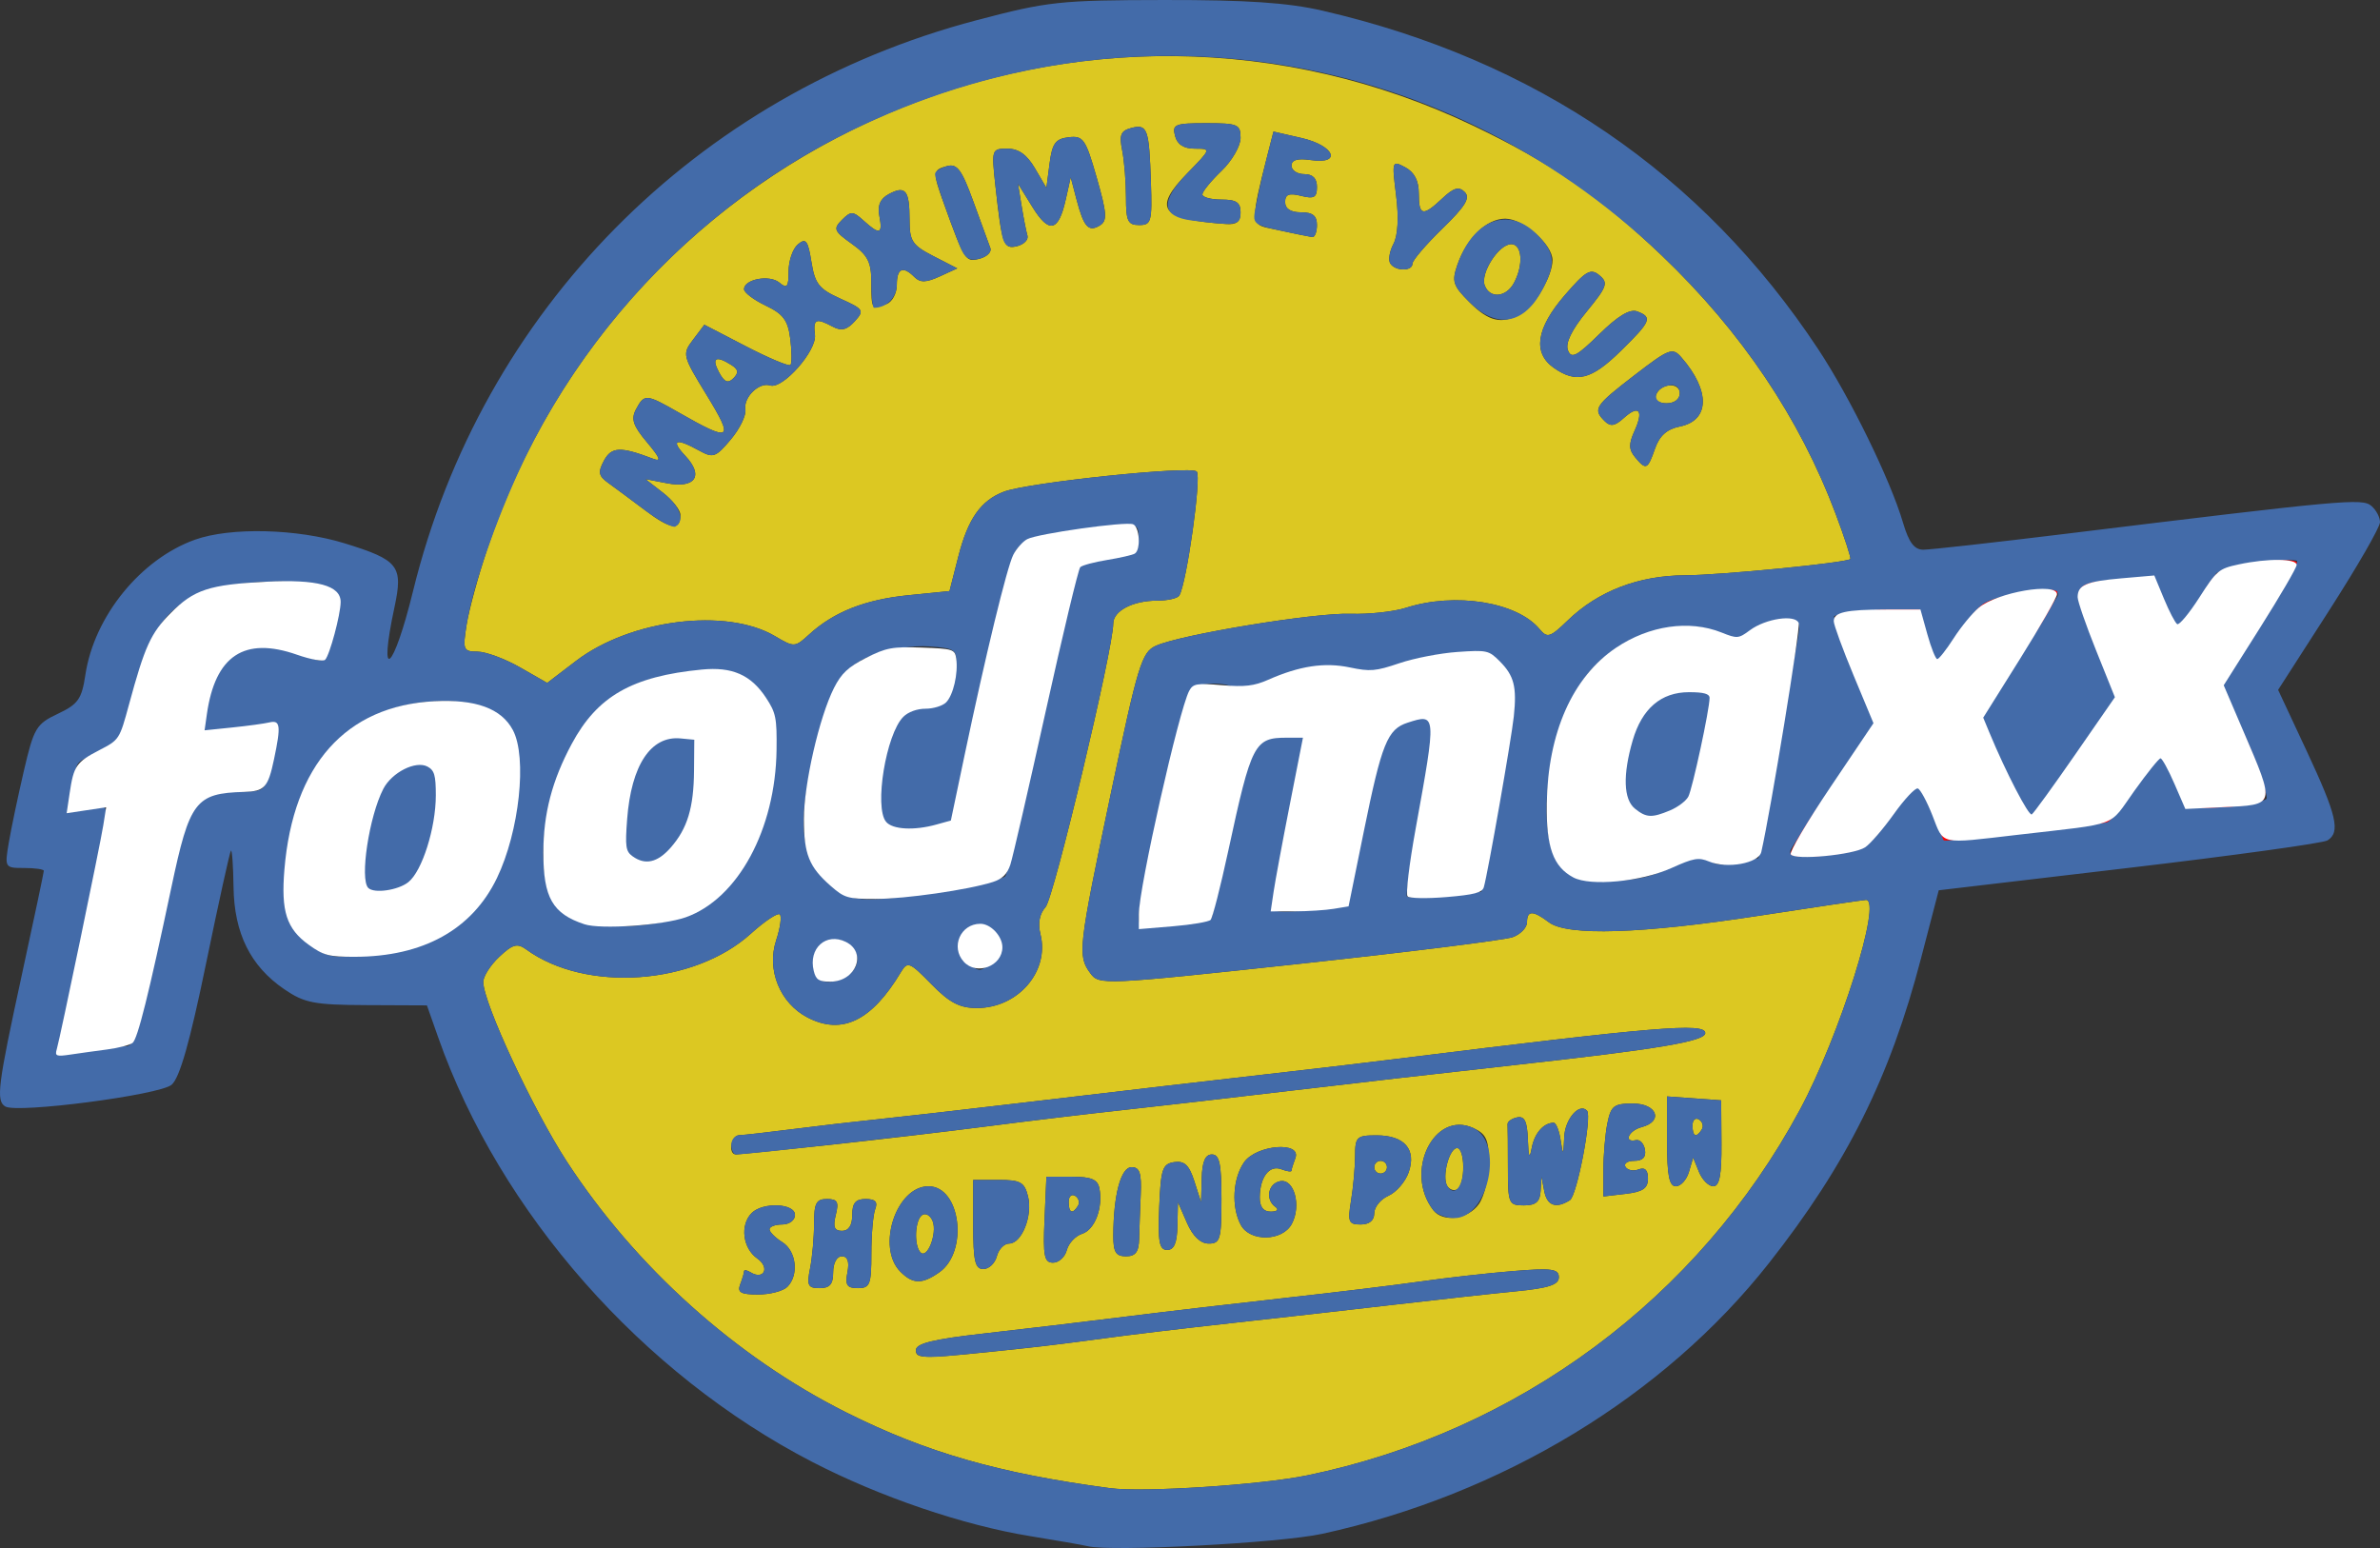
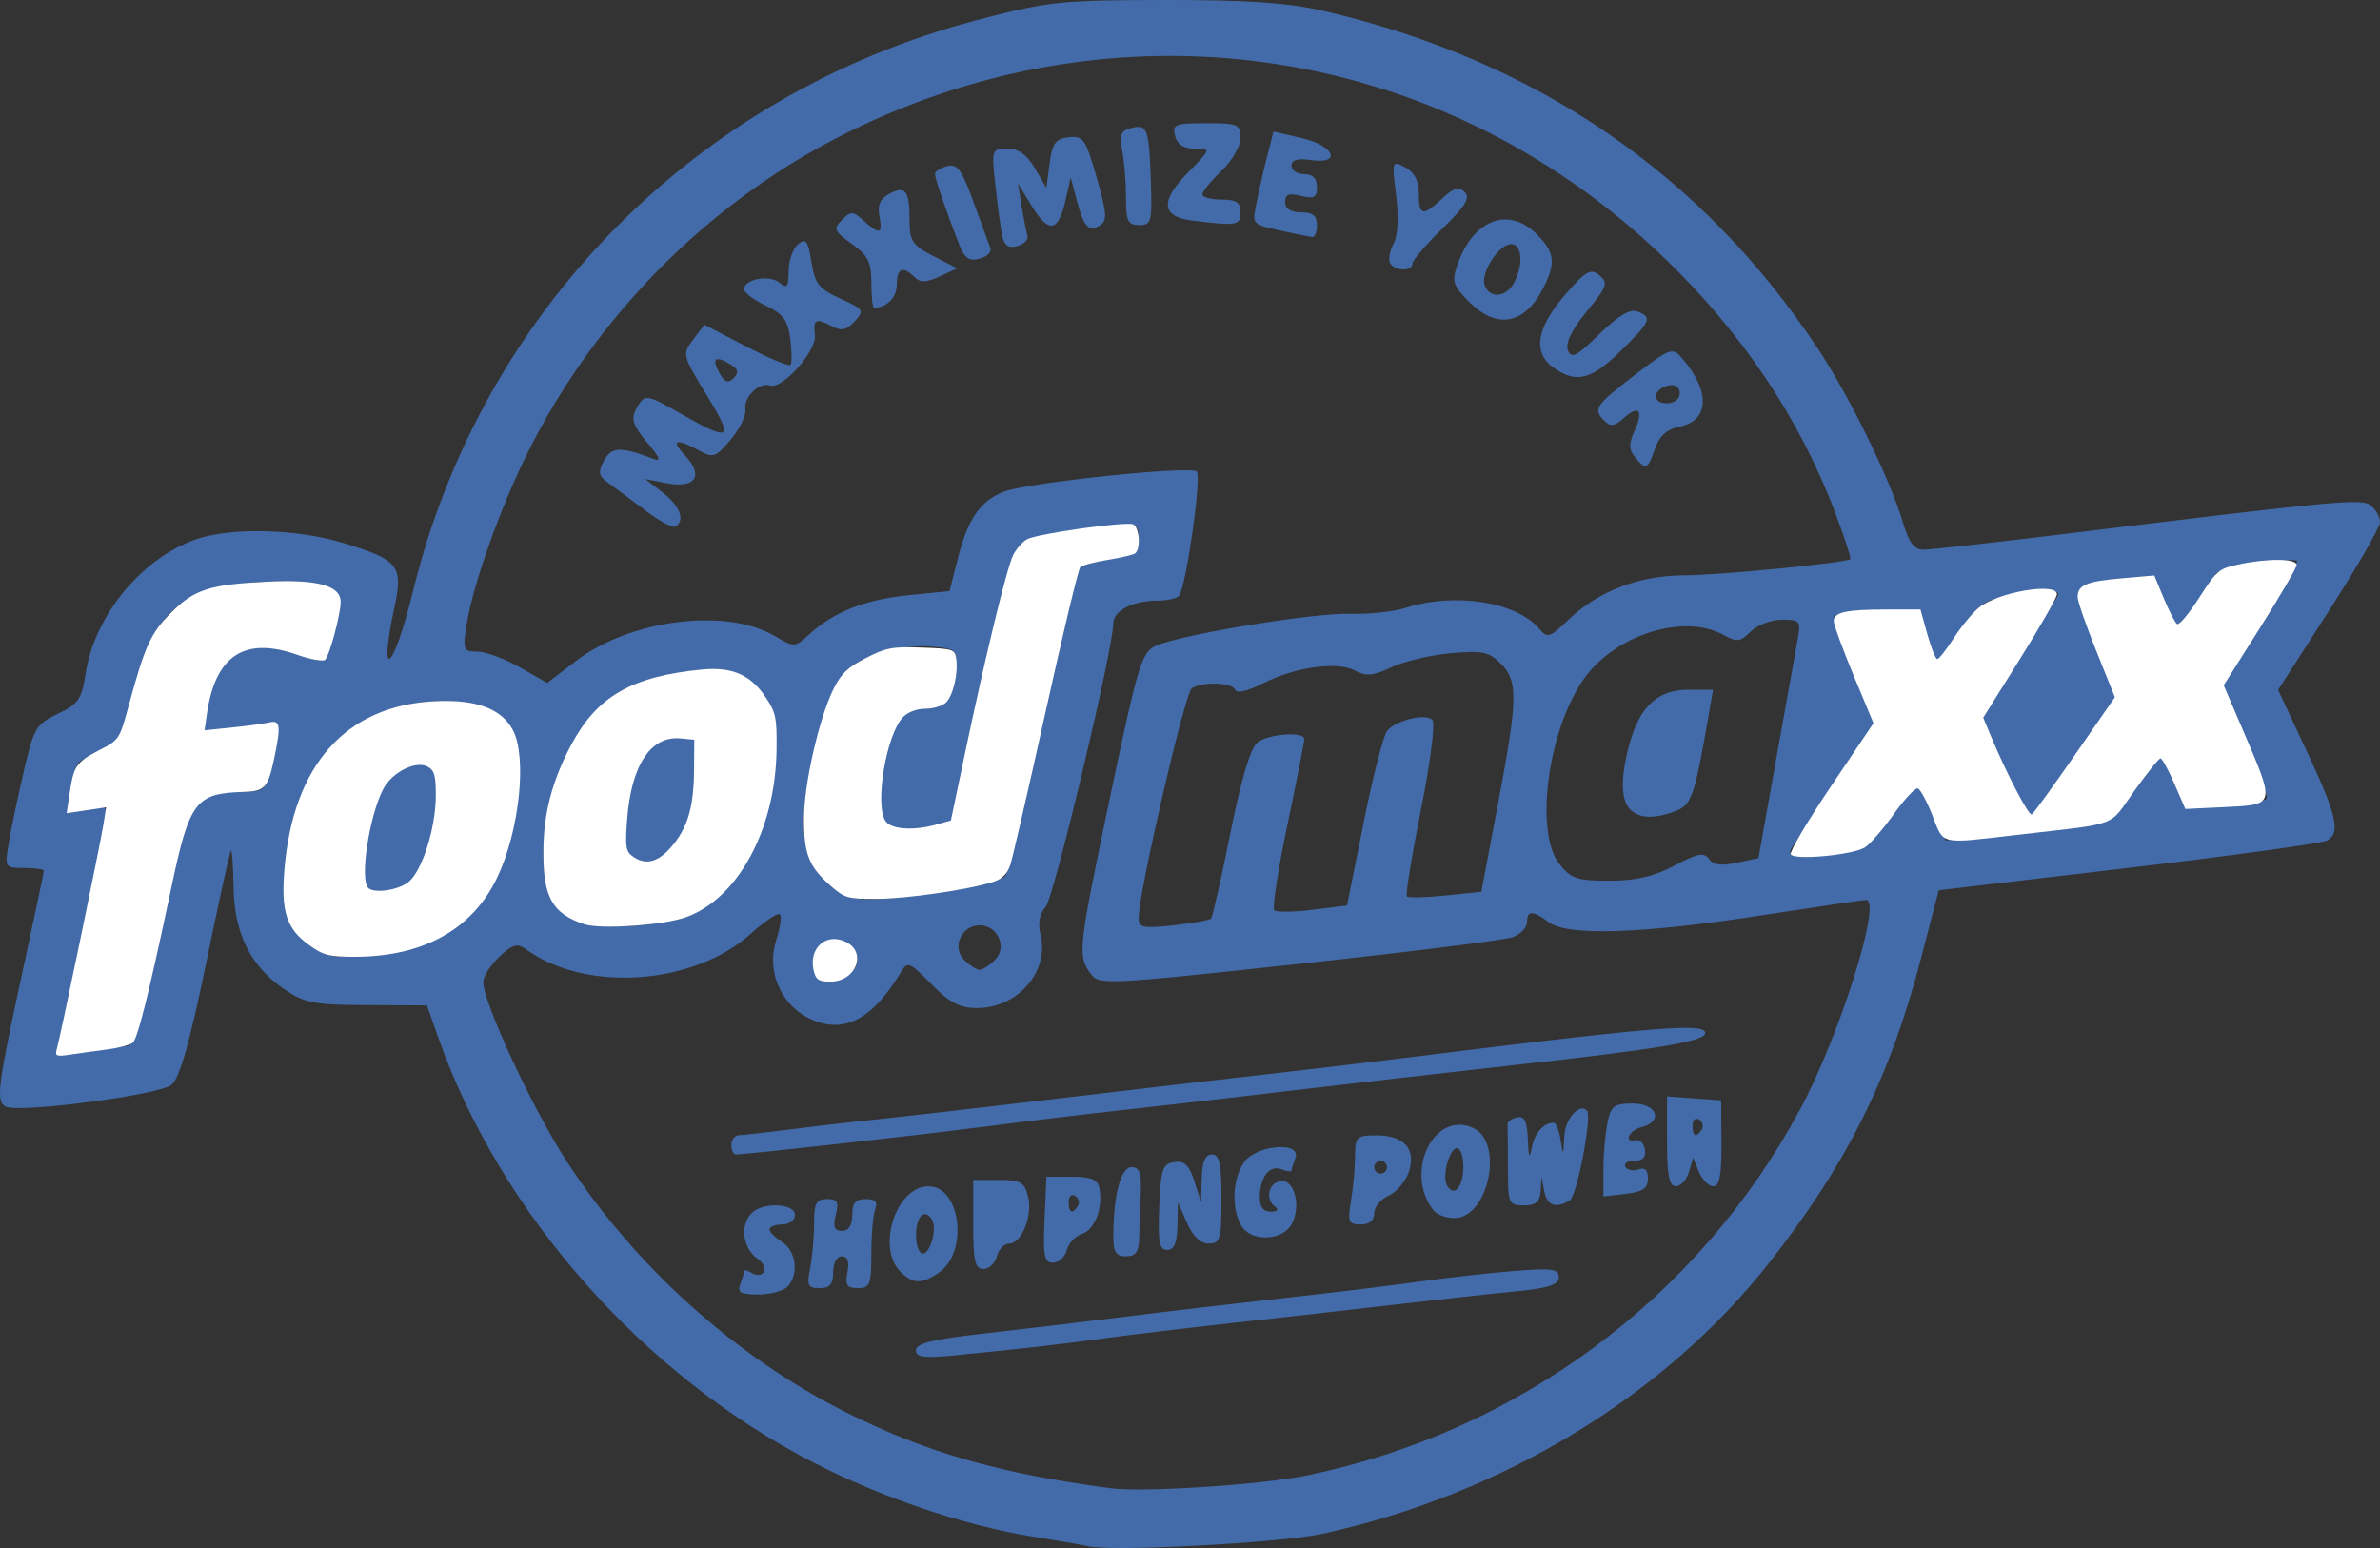
<svg xmlns="http://www.w3.org/2000/svg" xmlns:ns1="http://www.inkscape.org/namespaces/inkscape" xmlns:ns2="http://sodipodi.sourceforge.net/DTD/sodipodi-0.dtd" id="svg2" version="1.1" ns1:version="0.91 r13725" width="373.885" height="243.174" viewBox="0 0 373.885 243.174" ns2:docname="foodmaxx_base.svg">
  <rect x="0" y="0" width="373.885" height="243.174" fill="#333333" stroke="none" />
  <defs id="defs6" />
  <ns2:namedview pagecolor="#ffffff" bordercolor="#666666" borderopacity="1" objecttolerance="10" gridtolerance="10" guidetolerance="10" ns1:pageopacity="0" ns1:pageshadow="2" ns1:window-width="1335" ns1:window-height="898" id="namedview4" showgrid="false" fit-margin-top="0" fit-margin-left="0" fit-margin-right="0" fit-margin-bottom="0" ns1:zoom="1.5392405" ns1:cx="175.55049" ns1:cy="64.27626" ns1:window-x="0" ns1:window-y="0" ns1:window-maximized="0" ns1:current-layer="svg2" />
  <g id="g4138" transform="translate(-15.115,-12.647)">
-     <path style="fill:#dcc822" d="m 189.5,246.421 c -17.47,-2.321 -28.92,-5.612 -41.524,-11.937 -17.272,-8.667 -33.025,-22.819 -43.8,-39.35 -5.313,-8.151 -13.079,-24.817 -13.146,-28.21 -0.017,-0.867 1.114,-2.652 2.514,-3.967 2.124,-1.995 2.827,-2.186 4.25,-1.154 9.37,6.796 26.323,5.602 35.273,-2.484 2.192,-1.98 4.243,-3.342 4.558,-3.027 0.315,0.315 0.056,2.14 -0.576,4.054 -1.538,4.66 0.595,9.901 4.944,12.15 5.395,2.79 10.06,0.523 14.635,-7.113 1.055,-1.761 1.368,-1.639 4.798,1.866 2.852,2.915 4.446,3.75 7.156,3.75 6.468,0 11.442,-5.78 9.981,-11.598 -0.431,-1.716 -0.148,-3.207 0.809,-4.269 C 180.667,153.698 190,114.58 190,110.597 190,108.613 193.084,107 196.875,107 c 1.654,0 3.227,-0.356 3.495,-0.791 1.16,-1.877 3.528,-18.711 2.742,-19.496 -0.945,-0.945 -26.532,1.732 -30.29,3.169 -3.63,1.388 -5.64,4.245 -7.152,10.16 l -1.394,5.457 -6.503,0.654 c -6.779,0.682 -11.685,2.626 -15.551,6.162 -2.229,2.039 -2.341,2.045 -5.365,0.259 -7.641,-4.514 -22.695,-2.636 -31.255,3.898 l -4.526,3.455 -4.289,-2.452 c -2.359,-1.349 -5.359,-2.457 -6.666,-2.464 -2.232,-0.011 -2.337,-0.269 -1.705,-4.22 0.37,-2.314 1.809,-7.602 3.198,-11.75 C 113.265,34.383 185.733,3.28 246.72,32.472 c 12.062,5.774 19.869,11.16 29.465,20.328 12.515,11.957 21.642,25.52 27.306,40.578 1.423,3.783 2.457,6.975 2.298,7.095 -0.795,0.599 -20.477,2.53 -25.981,2.549 -7.264,0.025 -13.636,2.476 -18.4,7.078 -2.787,2.692 -3.223,2.828 -4.427,1.377 -3.551,-4.279 -13.267,-5.833 -20.988,-3.356 -1.921,0.616 -5.843,1.041 -8.714,0.944 -5.693,-0.192 -26.72,3.268 -30.598,5.035 -2.208,1.006 -2.808,2.98 -7.07,23.25 -5.119,24.351 -5.24,25.408 -3.21,28.183 1.374,1.879 1.99,1.852 32.75,-1.467 17.242,-1.86 32.362,-3.75 33.6,-4.199 1.238,-0.449 2.25,-1.503 2.25,-2.342 0,-1.891 0.935,-1.889 3.441,0.007 2.889,2.185 14.496,1.82 33.059,-1.039 8.8,-1.356 16.337,-2.471 16.75,-2.479 2.605,-0.047 -4.154,21.401 -10.394,32.986 -15.931,29.576 -44.206,50.558 -77.356,57.404 -7.284,1.504 -25.794,2.709 -31,2.017 z m -13,-22.026 c 2.75,-0.293 8.15,-0.968 12,-1.499 3.85,-0.531 12.85,-1.609 20,-2.394 7.15,-0.785 18.625,-2.083 25.5,-2.884 6.875,-0.801 15.537,-1.753 19.25,-2.116 5.156,-0.505 6.75,-1.028 6.75,-2.216 0,-1.318 -1.103,-1.465 -7.25,-0.961 -3.987,0.327 -10.505,1.06 -14.483,1.629 -3.978,0.569 -13.428,1.719 -21,2.556 -7.572,0.837 -18.942,2.169 -25.267,2.961 -6.325,0.792 -16.337,1.983 -22.25,2.648 -8.038,0.903 -10.75,1.565 -10.75,2.624 0,1.447 0.842,1.43 17.5,-0.347 z M 138.8,214.8 c 1.853,-1.853 1.421,-5.645 -0.8,-7.032 -1.1,-0.687 -2,-1.591 -2,-2.008 0,-0.418 0.9,-0.759 2,-0.759 1.111,0 2,-0.667 2,-1.5 0,-1.837 -5.041,-2.059 -6.8,-0.3 -1.865,1.865 -1.416,5.535 0.873,7.139 2.046,1.433 1.037,3.465 -1.073,2.161 -0.55,-0.34 -1,-0.403 -1,-0.141 0,0.262 -0.273,1.189 -0.607,2.059 -0.48,1.252 0.104,1.582 2.8,1.582 1.874,0 3.947,-0.54 4.607,-1.2 z m 7.2,-2.3 c 0,-1.442 0.576,-2.5 1.361,-2.5 0.913,0 1.204,0.824 0.883,2.5 -0.388,2.03 -0.08,2.5 1.639,2.5 1.895,0 2.117,-0.567 2.117,-5.418 0,-2.98 0.273,-6.13 0.607,-7 0.435,-1.134 0.01,-1.582 -1.5,-1.582 -1.581,0 -2.107,0.624 -2.107,2.5 0,1.63 -0.559,2.5 -1.608,2.5 -1.216,0 -1.455,-0.609 -0.981,-2.5 0.514,-2.048 0.263,-2.5 -1.392,-2.5 -1.678,0 -2.019,0.654 -2.019,3.875 0,2.131 -0.281,5.281 -0.625,7 -0.543,2.716 -0.347,3.125 1.5,3.125 1.6,0 2.125,-0.618 2.125,-2.5 z m 16.662,0.025 C 167.308,209.27 166.029,199 160.977,199 c -5.076,0 -8.228,9.606 -4.406,13.429 1.958,1.958 3.399,1.981 6.09,0.096 z m -2.93,-3.126 c -1.08,-1.08 -0.888,-5.183 0.276,-5.903 0.554,-0.342 1.287,0.106 1.628,0.996 0.733,1.91 -0.842,5.968 -1.904,4.906 z M 171.71,210 c 0.288,-1.1 1.155,-2 1.928,-2 1.987,0 3.736,-4.373 2.97,-7.426 C 176.049,198.348 175.424,198 171.981,198 L 168,198 l 0,7 c 0,5.738 0.287,7 1.594,7 0.876,0 1.829,-0.9 2.117,-2 z m 10.991,-0.967 c 0.283,-1.082 1.365,-2.237 2.404,-2.567 1.997,-0.634 3.309,-4.077 2.719,-7.137 C 187.554,197.922 186.553,197.5 183.486,197.5 l -3.986,0 -0.296,6.75 c -0.25,5.709 -0.043,6.75 1.344,6.75 0.902,0 1.871,-0.885 2.154,-1.967 z M 183,201.441 c 0,-0.857 0.457,-1.276 1.016,-0.931 0.559,0.345 0.757,1.047 0.441,1.559 C 183.6,203.456 183,203.198 183,201.441 Z m 11.068,5.809 c 0.037,-1.512 0.15,-4.663 0.25,-7.001 0.142,-3.326 -0.17,-4.251 -1.437,-4.25 -1.687,7.9e-4 -2.848,4.351 -2.87,10.751 -0.009,2.587 0.397,3.25 1.989,3.25 1.499,0 2.017,-0.689 2.068,-2.75 z m 6.014,-2 0.082,-3.75 1.421,3.25 c 0.922,2.107 2.123,3.25 3.418,3.25 1.806,0 1.997,-0.67 1.997,-7 0,-5.556 -0.31,-7 -1.5,-7 -1.049,0 -1.531,1.129 -1.602,3.75 l -0.102,3.75 -1.057,-3.299 c -0.809,-2.524 -1.548,-3.229 -3.148,-3 -1.853,0.265 -2.123,1.068 -2.367,7.049 -0.225,5.505 0.006,6.75 1.25,6.75 1.082,0 1.55,-1.091 1.607,-3.75 z m 17.968,-0.343 c 1.537,-2.872 0.371,-7.135 -1.836,-6.71 -1.897,0.365 -2.364,2.888 -0.748,4.037 0.602,0.428 0.302,0.741 -0.717,0.75 -1.157,0.01 -1.745,-0.747 -1.735,-2.235 0.022,-3.194 1.513,-5.145 3.384,-4.427 0.88,0.338 1.601,0.44 1.601,0.228 0,-0.213 0.273,-1.099 0.607,-1.969 1.032,-2.688 -6.117,-2.119 -8.05,0.641 -1.79,2.555 -2.027,7.031 -0.522,9.843 1.446,2.702 6.538,2.601 8.015,-0.159 z M 231,203.237 c 0,-0.97 1.006,-2.207 2.236,-2.75 1.23,-0.543 2.657,-2.198 3.172,-3.677 1.254,-3.604 -0.656,-5.81 -5.03,-5.81 -3.142,0 -3.378,0.227 -3.389,3.25 -0.006,1.788 -0.29,4.938 -0.631,7 -0.554,3.354 -0.395,3.75 1.511,3.75 C 230.238,205 231,204.369 231,203.237 Z M 231,196 c 0,-0.55 0.45,-1 1,-1 0.55,0 1,0.45 1,1 0,0.55 -0.45,1 -1,1 -0.55,0 -1,-0.45 -1,-1 z m 16.443,5.777 c 0.856,-1.222 1.557,-4.157 1.557,-6.521 0,-3.596 -0.402,-4.482 -2.459,-5.419 -6.166,-2.809 -10.891,6.933 -6.263,12.913 1.537,1.986 5.467,1.453 7.166,-0.973 z m -4.968,-2.818 c -0.879,-1.422 0.297,-5.959 1.544,-5.959 1.249,0 1.293,5.689 0.05,6.457 -0.512,0.316 -1.229,0.092 -1.594,-0.498 z m 14.661,0.791 0.136,-2.25 0.433,2.25 c 0.445,2.312 1.857,2.815 4.031,1.434 1.12,-0.711 3.505,-13.168 2.691,-14.057 -1.189,-1.299 -3.45,1.287 -3.578,4.092 -0.138,3.025 -0.182,3.067 -0.566,0.531 -0.229,-1.512 -0.724,-2.743 -1.1,-2.735 -1.611,0.036 -3.014,1.658 -3.447,3.985 -0.338,1.818 -0.502,1.458 -0.601,-1.323 -0.103,-2.886 -0.517,-3.744 -1.689,-3.5 -0.854,0.178 -1.529,0.661 -1.5,1.073 0.029,0.412 0.053,3.45 0.053,6.75 0,5.733 0.111,6 2.5,6 1.886,0 2.533,-0.553 2.636,-2.25 z M 274,197.784 c 0,-1.345 -0.479,-1.814 -1.468,-1.434 -0.807,0.31 -1.734,0.133 -2.059,-0.393 -0.325,-0.526 0.296,-0.956 1.379,-0.956 1.322,0 1.874,-0.576 1.676,-1.75 -0.162,-0.963 -0.797,-1.637 -1.412,-1.5 -2.014,0.451 -1.168,-1.503 0.883,-2.04 3.478,-0.91 2.44,-3.71 -1.375,-3.71 -2.98,0 -3.448,0.366 -4,3.125 -0.344,1.719 -0.625,5.003 -0.625,7.299 l 0,4.174 3.5,-0.409 c 2.696,-0.315 3.5,-0.868 3.5,-2.406 z m 6.434,-1.034 0.668,-2.25 0.917,2.25 c 0.504,1.238 1.515,2.25 2.245,2.25 0.978,0 1.316,-1.78 1.282,-6.75 l -0.046,-6.75 -4.25,-0.307 -4.25,-0.307 0,7.058 c 0,5.342 0.336,7.058 1.383,7.058 0.761,0 1.684,-1.012 2.051,-2.25 z M 281,189.441 c 0,-0.857 0.457,-1.276 1.016,-0.931 0.559,0.345 0.757,1.047 0.441,1.559 C 281.6,191.456 281,191.198 281,189.441 Z m -136,3.107 c 7.425,-0.796 18.675,-2.12 25,-2.94 6.325,-0.821 16,-1.982 21.5,-2.579 5.5,-0.598 17.2,-1.947 26,-2.998 8.8,-1.051 24.775,-2.882 35.5,-4.068 22.643,-2.506 30,-3.74 30,-5.033 0,-1.659 -7.776,-1.008 -48.5,4.059 -4.4,0.547 -12.05,1.456 -17,2.019 -12.764,1.451 -23.572,2.711 -42.5,4.954 -9.075,1.075 -19.2,2.23 -22.5,2.566 -3.3,0.336 -9.15,1.016 -13,1.511 -3.85,0.495 -7.562,0.915 -8.25,0.932 -1.309,0.032 -1.805,3.032 -0.5,3.029 0.412,-0.001 6.825,-0.653 14.25,-1.45 z M 122,93.524 c 0,-0.747 -1.238,-2.316 -2.75,-3.488 l -2.75,-2.131 3.375,0.654 c 4.463,0.865 5.84,-1.17 2.905,-4.294 -2.377,-2.53 -1.511,-2.877 2.139,-0.854 2.228,1.234 2.623,1.098 4.995,-1.72 1.417,-1.683 2.449,-3.809 2.294,-4.723 -0.325,-1.918 2.174,-4.341 3.889,-3.769 1.952,0.651 7.348,-5.443 7.039,-7.949 -0.308,-2.496 0.148,-2.704 2.805,-1.282 1.347,0.721 2.226,0.506 3.447,-0.843 1.544,-1.706 1.413,-1.912 -2.263,-3.569 -3.351,-1.511 -3.991,-2.323 -4.54,-5.757 -0.54,-3.377 -0.868,-3.808 -2.112,-2.776 C 139.663,51.695 139,53.595 139,55.245 c 0,2.509 -0.238,2.803 -1.452,1.795 C 135.996,55.752 132,56.504 132,58.084 c 0,0.522 1.533,1.68 3.407,2.573 2.757,1.315 3.493,2.313 3.858,5.234 0.248,1.985 0.262,3.825 0.031,4.088 -0.231,0.263 -3.37,-1.051 -6.976,-2.92 l -6.555,-3.399 -1.767,2.342 c -1.729,2.292 -1.683,2.478 2.155,8.749 4.355,7.116 3.849,7.422 -4.441,2.681 -5.103,-2.918 -5.372,-2.938 -6.674,-0.505 -0.827,1.545 -0.487,2.577 1.715,5.199 2.111,2.514 2.32,3.109 0.904,2.568 -5.062,-1.932 -6.491,-1.874 -7.661,0.313 -0.973,1.817 -0.861,2.404 0.668,3.501 1.01,0.725 3.628,2.669 5.818,4.32 C 120.486,95.847 122,96.038 122,93.524 Z m 6.057,-22.417 c -1.204,-2.249 -0.491,-2.667 1.934,-1.134 1.123,0.71 1.208,1.227 0.343,2.092 -0.865,0.865 -1.427,0.629 -2.277,-0.958 z m 147.053,12.006 c 0.702,-2.014 1.871,-3.06 3.868,-3.459 4.744,-0.949 4.86,-5.603 0.271,-10.869 -1.39,-1.594 -1.905,-1.398 -7.372,2.808 -6.225,4.79 -6.568,5.316 -4.691,7.192 0.915,0.915 1.602,0.81 3.006,-0.461 2.392,-2.165 3.178,-1.232 1.698,2.015 -0.928,2.037 -0.91,2.93 0.085,4.129 1.724,2.078 1.975,1.969 3.135,-1.357 z M 275.25,74.75 C 275.88,72.858 279,72.589 279,74.427 279,75.354 278.145,76 276.917,76 c -1.222,0 -1.911,-0.517 -1.667,-1.25 z m -5.537,-6.958 c 4.771,-4.682 5.028,-5.294 2.612,-6.221 -1.149,-0.441 -3.024,0.68 -5.965,3.567 -3.575,3.508 -4.397,3.929 -4.936,2.525 -0.425,-1.107 0.585,-3.188 2.945,-6.068 3.215,-3.923 3.424,-4.521 2,-5.704 -1.375,-1.141 -2.117,-0.713 -5.45,3.144 -4.485,5.19 -5.059,9.052 -1.696,11.408 3.516,2.463 5.89,1.863 10.49,-2.652 z M 254.055,61.97 C 256.177,60.835 259,56.001 259,53.504 259,51.048 254.385,47 251.584,47 c -2.915,0 -6.044,3.01 -7.514,7.229 -0.918,2.632 -0.709,3.285 1.872,5.866 3.09,3.09 5.013,3.534 8.114,1.875 z M 248.359,57.492 C 247.626,55.583 250.565,51 252.523,51 c 1.714,0 1.95,3.247 0.442,6.066 -1.233,2.304 -3.795,2.541 -4.606,0.427 z m -93.94,2.901 c 0.87,-0.334 1.582,-1.684 1.582,-3 0,-2.618 0.955,-3.038 2.773,-1.22 0.897,0.897 1.826,0.875 3.95,-0.096 L 165.5,54.808 161.75,52.88 C 158.41,51.163 158,50.535 158,47.143 c 0,-4.6 -0.646,-5.403 -3.231,-4.019 -1.377,0.737 -1.83,1.777 -1.507,3.465 0.545,2.851 0.045,2.999 -2.464,0.728 -1.682,-1.522 -2.008,-1.535 -3.414,-0.129 -1.406,1.406 -1.259,1.764 1.531,3.751 2.552,1.817 3.085,2.877 3.085,6.129 0,4.213 0.022,4.244 2.418,3.325 z M 237,54.067 c 0,-0.513 2.115,-2.989 4.699,-5.501 3.624,-3.522 4.428,-4.839 3.513,-5.753 -0.915,-0.915 -1.719,-0.686 -3.514,1.001 C 238.62,46.706 238,46.575 238,43.035 c 0,-2.001 -0.692,-3.335 -2.128,-4.104 -2.085,-1.116 -2.114,-1.026 -1.435,4.409 0.436,3.486 0.28,6.32 -0.418,7.624 -0.611,1.142 -0.839,2.517 -0.506,3.056 C 234.284,55.268 237,55.304 237,54.067 Z m -66.307,-2.448 c -0.231,-0.615 -1.423,-3.878 -2.648,-7.251 -1.838,-5.061 -2.561,-6.045 -4.136,-5.633 -2.281,0.597 -2.308,0.907 -0.511,5.89 3.26,9.036 3.394,9.243 5.603,8.665 1.161,-0.304 1.922,-1.056 1.691,-1.671 z m 5.825,-1.967 C 176.328,49.018 175.917,46.925 175.604,45 l -0.569,-3.5 2.28,3.684 c 2.607,4.214 4.083,3.879 5.219,-1.184 l 0.786,-3.5 0.918,3.5 c 1.135,4.327 1.887,5.158 3.672,4.056 1.175,-0.726 1.095,-1.903 -0.508,-7.501 -1.741,-6.08 -2.112,-6.615 -4.402,-6.347 -2.075,0.243 -2.585,0.944 -3,4.123 l -0.5,3.83 -1.807,-3.08 C 176.435,36.935 175.123,36 173.372,36 c -2.468,0 -2.504,0.108 -1.891,5.75 1.019,9.379 1.287,10.123 3.446,9.559 1.064,-0.278 1.78,-1.024 1.591,-1.657 z M 222,48 c 0,-1.467 -0.667,-2 -2.5,-2 -1.63,0 -2.5,-0.559 -2.5,-1.608 0,-1.216 0.609,-1.455 2.5,-0.981 2.048,0.514 2.5,0.263 2.5,-1.392 C 222,40.667 221.34,40 220,40 c -1.1,0 -2,-0.597 -2,-1.327 0,-0.905 0.953,-1.187 3,-0.887 4.993,0.733 3.763,-2.275 -1.414,-3.46 l -4.414,-1.01 -1.047,4.092 c -2.455,9.594 -2.451,10.478 0.054,11.016 4.693,1.007 6.338,1.347 7.071,1.46 C 221.662,49.948 222,49.1 222,48 Z m -26.084,-6.75 c -0.276,-8.397 -0.552,-9.158 -3.077,-8.498 -1.658,0.434 -1.922,1.08 -1.435,3.514 C 191.732,37.908 192,41.219 192,43.625 c 0,3.757 0.292,4.375 2.069,4.375 1.909,0 2.052,-0.52 1.847,-6.75 z M 210,46 c 0,-1.556 -0.667,-2 -3,-2 -1.65,0 -3,-0.366 -3,-0.813 0,-0.447 1.35,-2.106 3,-3.687 1.65,-1.581 3,-3.915 3,-5.187 C 210,32.181 209.577,32 204.594,32 c -4.914,0 -5.359,0.182 -4.883,2 0.353,1.35 1.364,2 3.109,2 2.581,0 2.579,0.007 -1.151,3.828 -5.507,5.64 -4.265,7.276 6.082,8.012 C 209.387,47.956 210,47.455 210,46 Z" id="path4142" ns1:connector-curvature="0" />
    <path style="fill:#436ba9" d="m 186,255.54 c -0.825,-0.198 -4.875,-0.906 -9,-1.574 -10.519,-1.702 -23.618,-6.158 -34.257,-11.653 -26.763,-13.822 -49.088,-39.154 -58.792,-66.708 l -1.768,-5.021 -9.414,-0.042 c -8.346,-0.037 -9.825,-0.324 -13.038,-2.525 -5.277,-3.616 -7.826,-8.767 -7.929,-16.028 -0.047,-3.321 -0.23,-5.894 -0.406,-5.718 -0.176,0.176 -1.939,8.175 -3.918,17.775 -2.54,12.326 -4.128,17.91 -5.404,19.006 -1.876,1.611 -24.311,4.538 -26.136,3.41 C 14.469,185.554 14.762,183.209 18.5,166 20.425,157.137 22,149.686 22,149.442 22,149.199 20.61,149 18.912,149 c -3.046,0 -3.079,-0.054 -2.416,-3.978 0.37,-2.188 1.432,-7.25 2.361,-11.25 1.571,-6.763 1.945,-7.393 5.351,-9 3.18,-1.5 3.749,-2.308 4.322,-6.129 1.374,-9.165 8.683,-18.171 17.217,-21.217 5.58,-1.991 16.043,-1.735 23.527,0.576 8.471,2.616 9.201,3.551 7.816,10.008 -2.619,12.211 -0.179,10.108 2.913,-2.511 C 90.79,61.483 124.393,27.443 168.531,15.822 179.743,12.87 181.607,12.669 198,12.648 c 12.95,-0.017 19.408,0.417 24.838,1.669 33.455,7.715 59.682,25.616 77.893,53.162 5.026,7.603 11.352,20.541 13.334,27.271 0.916,3.112 1.772,4.25 3.194,4.25 1.068,0 11.01,-1.109 22.092,-2.465 43.891,-5.371 46.818,-5.64 48.268,-4.436 0.759,0.63 1.381,1.791 1.381,2.58 0,0.789 -3.601,7.038 -8.003,13.887 l -8.003,12.453 4.503,9.637 c 4.716,10.091 5.324,12.712 3.253,14.01 -0.688,0.431 -14.709,2.37 -31.16,4.309 l -29.91,3.526 -2.78,10.674 c -4.886,18.76 -11.696,32.409 -23.903,47.906 -16.48,20.923 -41.941,36.35 -70.161,42.513 -6.605,1.442 -33.101,2.843 -36.838,1.947 z m 34.5,-11.136 c 33.15,-6.846 61.424,-27.828 77.356,-57.404 6.241,-11.585 12.999,-33.034 10.394,-32.986 -0.412,0.008 -7.95,1.123 -16.75,2.479 -18.563,2.86 -30.17,3.225 -33.059,1.039 C 255.935,155.636 255,155.634 255,157.525 c 0,0.839 -1.012,1.892 -2.25,2.342 -1.238,0.449 -16.357,2.339 -33.6,4.199 -30.76,3.319 -31.376,3.346 -32.75,1.467 -2.029,-2.775 -1.909,-3.833 3.21,-28.183 4.262,-20.271 4.862,-22.244 7.07,-23.25 3.878,-1.767 24.905,-5.227 30.598,-5.035 2.871,0.097 6.793,-0.328 8.714,-0.944 7.72,-2.476 17.436,-0.922 20.988,3.356 1.204,1.45 1.64,1.315 4.427,-1.377 4.764,-4.601 11.136,-7.052 18.4,-7.078 5.504,-0.019 25.186,-1.95 25.981,-2.549 0.159,-0.12 -0.875,-3.313 -2.298,-7.095 C 297.828,78.319 288.701,64.756 276.185,52.799 240.972,19.157 189.983,11.894 146.536,34.332 125.905,44.988 108.571,62.616 98.082,83.61 c -4.373,8.754 -8.635,20.739 -9.665,27.182 -0.632,3.951 -0.528,4.209 1.705,4.22 1.308,0.007 4.308,1.115 6.666,2.464 l 4.289,2.452 4.526,-3.455 c 8.56,-6.534 23.614,-8.411 31.255,-3.898 3.023,1.786 3.135,1.781 5.365,-0.259 3.866,-3.536 8.772,-5.48 15.551,-6.162 l 6.503,-0.654 1.394,-5.457 c 1.511,-5.916 3.522,-8.773 7.152,-10.16 3.759,-1.437 29.345,-4.114 30.29,-3.169 0.785,0.785 -1.582,17.619 -2.742,19.496 C 200.102,106.644 198.529,107 196.875,107 193.084,107 190,108.613 190,110.597 c 0,3.983 -9.333,43.102 -10.626,44.536 -0.957,1.062 -1.24,2.554 -0.809,4.269 1.46,5.818 -3.514,11.598 -9.981,11.598 -2.71,0 -4.304,-0.835 -7.156,-3.75 -3.43,-3.505 -3.743,-3.627 -4.798,-1.866 -4.575,7.636 -9.239,9.903 -14.635,7.113 -4.349,-2.249 -6.482,-7.49 -4.944,-12.15 0.632,-1.915 0.891,-3.739 0.576,-4.054 -0.315,-0.315 -2.367,1.047 -4.558,3.027 -8.95,8.086 -25.903,9.28 -35.273,2.484 -1.423,-1.032 -2.126,-0.841 -4.25,1.154 -1.4,1.315 -2.531,3.1 -2.514,3.967 0.066,3.393 7.832,20.059 13.146,28.21 10.775,16.53 26.528,30.683 43.8,39.35 12.604,6.325 24.054,9.616 41.524,11.937 5.206,0.692 23.716,-0.513 31,-2.017 z M 159,224.742 c 0,-1.059 2.712,-1.721 10.75,-2.624 5.912,-0.664 15.925,-1.856 22.25,-2.648 6.325,-0.792 17.695,-2.124 25.267,-2.961 7.572,-0.837 17.022,-1.987 21,-2.556 3.978,-0.569 10.496,-1.302 14.483,-1.629 6.147,-0.504 7.25,-0.358 7.25,0.961 0,1.188 -1.594,1.711 -6.75,2.216 -3.712,0.363 -12.375,1.316 -19.25,2.116 -6.875,0.801 -18.35,2.098 -25.5,2.884 -7.15,0.785 -16.15,1.863 -20,2.394 -7.136,0.985 -12.141,1.555 -23.25,2.648 -5.014,0.493 -6.25,0.335 -6.25,-0.801 z M 131.393,214.418 C 131.727,213.548 132,212.622 132,212.359 c 0,-0.262 0.45,-0.199 1,0.141 2.11,1.304 3.12,-0.728 1.073,-2.161 -2.29,-1.604 -2.739,-5.274 -0.873,-7.139 1.759,-1.759 6.8,-1.537 6.8,0.3 0,0.833 -0.889,1.5 -2,1.5 -1.1,0 -2,0.342 -2,0.759 0,0.418 0.9,1.322 2,2.008 2.221,1.387 2.653,5.18 0.8,7.032 -0.66,0.66 -2.733,1.2 -4.607,1.2 -2.696,0 -3.28,-0.33 -2.8,-1.582 z M 142.375,211.875 c 0.344,-1.719 0.625,-4.869 0.625,-7 0,-3.221 0.341,-3.875 2.019,-3.875 1.654,0 1.906,0.452 1.392,2.5 -0.474,1.891 -0.235,2.5 0.981,2.5 1.049,0 1.608,-0.87 1.608,-2.5 0,-1.876 0.526,-2.5 2.107,-2.5 1.51,0 1.935,0.448 1.5,1.582 -0.334,0.87 -0.607,4.02 -0.607,7 0,4.851 -0.222,5.418 -2.117,5.418 -1.718,0 -2.027,-0.47 -1.639,-2.5 0.32,-1.676 0.029,-2.5 -0.883,-2.5 -0.785,0 -1.361,1.058 -1.361,2.5 0,1.882 -0.525,2.5 -2.125,2.5 -1.847,0 -2.043,-0.409 -1.5,-3.125 z m 14.196,0.554 C 152.749,208.606 155.901,199 160.977,199 c 5.052,0 6.331,10.27 1.685,13.524 -2.691,1.885 -4.132,1.862 -6.09,-0.096 z m 5.064,-7.937 c -0.342,-0.89 -1.074,-1.339 -1.628,-0.996 -1.164,0.719 -1.356,4.822 -0.276,5.903 1.062,1.062 2.637,-2.997 1.904,-4.906 z M 168,205 l 0,-7 3.981,0 c 3.443,0 4.068,0.348 4.627,2.574 0.766,3.053 -0.983,7.426 -2.97,7.426 -0.773,0 -1.64,0.9 -1.928,2 -0.288,1.1 -1.24,2 -2.117,2 C 168.287,212 168,210.738 168,205 Z m 11.204,-0.75 0.296,-6.75 3.986,0 c 3.067,0 4.068,0.422 4.339,1.829 0.589,3.061 -0.722,6.504 -2.719,7.137 -1.039,0.33 -2.121,1.485 -2.404,2.567 C 182.419,210.115 181.45,211 180.548,211 c -1.386,0 -1.594,-1.041 -1.344,-6.75 z m 5.253,-2.181 c 0.316,-0.512 0.118,-1.214 -0.441,-1.559 -0.559,-0.345 -1.016,0.073 -1.016,0.931 0,1.757 0.6,2.015 1.457,0.628 z m 5.554,4.681 c 0.022,-6.4 1.183,-10.75 2.87,-10.751 1.267,-5.9e-4 1.58,0.924 1.437,4.25 -0.1,2.338 -0.213,5.488 -0.25,7.001 -0.051,2.061 -0.569,2.75 -2.068,2.75 -1.592,0 -1.998,-0.663 -1.989,-3.25 z m 7.213,-4.5 c 0.244,-5.981 0.514,-6.784 2.367,-7.049 1.6,-0.229 2.339,0.476 3.148,3 l 1.057,3.299 0.102,-3.75 c 0.071,-2.621 0.554,-3.75 1.602,-3.75 1.19,0 1.5,1.444 1.5,7 0,6.33 -0.191,7 -1.997,7 -1.295,0 -2.497,-1.143 -3.418,-3.25 l -1.421,-3.25 -0.082,3.75 c -0.058,2.659 -0.525,3.75 -1.607,3.75 -1.244,0 -1.475,-1.245 -1.25,-6.75 z m 12.811,2.816 c -1.505,-2.813 -1.268,-7.288 0.522,-9.843 1.933,-2.76 9.082,-3.329 8.05,-0.641 -0.334,0.87 -0.607,1.756 -0.607,1.969 0,0.213 -0.72,0.11 -1.601,-0.228 -1.871,-0.718 -3.362,1.233 -3.384,4.427 -0.01,1.488 0.578,2.245 1.735,2.235 1.019,-0.009 1.318,-0.322 0.717,-0.75 -1.616,-1.149 -1.149,-3.672 0.748,-4.037 2.206,-0.425 3.373,3.838 1.836,6.71 -1.477,2.76 -6.569,2.861 -8.015,0.159 z M 227.358,201.25 c 0.341,-2.062 0.625,-5.213 0.631,-7 0.01,-3.023 0.247,-3.25 3.389,-3.25 4.374,0 6.284,2.206 5.03,5.81 -0.515,1.48 -1.942,3.134 -3.172,3.677 -1.23,0.543 -2.236,1.78 -2.236,2.75 0,1.132 -0.762,1.763 -2.131,1.763 -1.906,0 -2.065,-0.396 -1.511,-3.75 z M 233,196 c 0,-0.55 -0.45,-1 -1,-1 -0.55,0 -1,0.45 -1,1 0,0.55 0.45,1 1,1 0.55,0 1,-0.45 1,-1 z m 7.278,6.75 c -4.628,-5.981 0.097,-15.723 6.263,-12.913 4.915,2.24 2.411,14.163 -2.975,14.163 -1.276,0 -2.756,-0.562 -3.288,-1.25 z M 245,195.941 C 245,194.323 244.559,193 244.019,193 c -1.248,0 -2.423,4.537 -1.544,5.959 1.109,1.794 2.525,0.1 2.525,-3.018 z m 7,0.059 c 0,-3.3 -0.024,-6.338 -0.053,-6.75 -0.029,-0.412 0.646,-0.895 1.5,-1.073 1.172,-0.244 1.586,0.614 1.689,3.5 0.099,2.781 0.263,3.142 0.601,1.323 0.432,-2.327 1.835,-3.949 3.447,-3.985 0.376,-0.008 0.871,1.222 1.1,2.735 0.384,2.535 0.428,2.494 0.566,-0.531 0.128,-2.806 2.389,-5.392 3.578,-4.092 0.814,0.889 -1.571,13.346 -2.691,14.057 -2.174,1.381 -3.586,0.879 -4.031,-1.434 l -0.433,-2.25 -0.136,2.25 c -0.103,1.697 -0.751,2.25 -2.636,2.25 -2.389,0 -2.5,-0.267 -2.5,-6 z m 15,0.424 c 0,-2.296 0.281,-5.58 0.625,-7.299 0.552,-2.759 1.02,-3.125 4,-3.125 3.815,0 4.853,2.801 1.375,3.71 -2.051,0.536 -2.897,2.49 -0.883,2.04 0.614,-0.138 1.25,0.537 1.412,1.5 0.198,1.174 -0.354,1.75 -1.676,1.75 -1.084,0 -1.705,0.43 -1.379,0.956 0.325,0.526 1.252,0.703 2.059,0.393 0.989,-0.379 1.468,0.089 1.468,1.434 0,1.538 -0.804,2.091 -3.5,2.406 l -3.5,0.409 0,-4.174 z m 10,-4.482 0,-7.058 4.25,0.307 4.25,0.307 0.046,6.75 c 0.034,4.97 -0.304,6.75 -1.282,6.75 -0.731,0 -1.741,-1.012 -2.245,-2.25 l -0.917,-2.25 -0.668,2.25 C 280.067,197.988 279.144,199 278.383,199 277.336,199 277,197.285 277,191.942 Z m 5.457,-1.873 c 0.316,-0.512 0.118,-1.214 -0.441,-1.559 -0.559,-0.345 -1.016,0.073 -1.016,0.931 0,1.757 0.6,2.015 1.457,0.628 z M 130,192.5 c 0,-0.825 0.562,-1.514 1.25,-1.531 0.688,-0.017 4.4,-0.436 8.25,-0.932 3.85,-0.495 9.7,-1.176 13,-1.511 3.3,-0.336 13.425,-1.49 22.5,-2.566 18.928,-2.243 29.736,-3.503 42.5,-4.954 4.95,-0.563 12.6,-1.471 17,-2.019 40.724,-5.067 48.5,-5.717 48.5,-4.059 0,1.293 -7.357,2.528 -30,5.033 -10.725,1.187 -26.7,3.018 -35.5,4.068 -8.8,1.051 -20.5,2.4 -26,2.998 -5.5,0.598 -15.175,1.759 -21.5,2.579 -10.606,1.376 -37.512,4.386 -39.25,4.39 C 130.338,193.999 130,193.325 130,192.5 Z M 116.482,92.829 c -2.19,-1.651 -4.808,-3.595 -5.818,-4.32 -1.529,-1.097 -1.64,-1.684 -0.668,-3.501 1.17,-2.187 2.599,-2.245 7.661,-0.313 1.416,0.541 1.207,-0.054 -0.904,-2.568 -2.202,-2.623 -2.542,-3.654 -1.715,-5.199 1.302,-2.433 1.571,-2.412 6.674,0.505 8.29,4.74 8.797,4.434 4.441,-2.681 -3.839,-6.271 -3.884,-6.457 -2.155,-8.749 l 1.767,-2.342 6.555,3.399 c 3.605,1.869 6.744,3.183 6.976,2.92 0.231,-0.263 0.217,-2.103 -0.031,-4.088 -0.365,-2.92 -1.101,-3.919 -3.858,-5.234 C 133.533,59.763 132,58.605 132,58.084 c 0,-1.58 3.996,-2.331 5.548,-1.044 1.214,1.008 1.452,0.714 1.452,-1.795 0,-1.65 0.663,-3.55 1.472,-4.222 1.244,-1.032 1.572,-0.601 2.112,2.776 0.549,3.434 1.19,4.246 4.54,5.757 3.676,1.658 3.806,1.863 2.263,3.569 -1.22,1.348 -2.1,1.563 -3.447,0.843 -2.658,-1.422 -3.113,-1.214 -2.805,1.282 0.31,2.506 -5.086,8.599 -7.039,7.949 -1.714,-0.571 -4.213,1.851 -3.889,3.769 0.155,0.914 -0.877,3.039 -2.294,4.723 -2.372,2.819 -2.767,2.955 -4.995,1.72 -3.65,-2.022 -4.517,-1.676 -2.139,0.854 2.935,3.124 1.558,5.159 -2.905,4.294 L 116.5,87.906 l 2.75,2.131 c 2.68,2.076 3.532,4.363 1.982,5.32 -0.422,0.261 -2.56,-0.876 -4.75,-2.528 z m 13.51,-22.855 c -2.425,-1.533 -3.138,-1.116 -1.934,1.134 0.849,1.587 1.411,1.824 2.277,0.958 0.865,-0.865 0.781,-1.382 -0.343,-2.092 z m 141.984,14.497 c -0.995,-1.199 -1.013,-2.092 -0.085,-4.129 1.48,-3.247 0.694,-4.18 -1.698,-2.015 -1.404,1.27 -2.091,1.376 -3.006,0.461 -1.877,-1.877 -1.534,-2.402 4.691,-7.192 5.467,-4.207 5.982,-4.403 7.372,-2.808 4.589,5.265 4.473,9.92 -0.271,10.869 -1.996,0.399 -3.166,1.445 -3.868,3.459 -1.159,3.326 -1.411,3.435 -3.135,1.357 z M 279,74.427 c 0,-0.931 -0.68,-1.441 -1.667,-1.25 C 274.824,73.663 274.48,76 276.917,76 278.145,76 279,75.354 279,74.427 Z m -19.777,-3.983 c -3.363,-2.356 -2.789,-6.219 1.696,-11.408 3.333,-3.857 4.076,-4.285 5.45,-3.144 1.425,1.182 1.215,1.781 -2,5.704 -2.36,2.88 -3.37,4.961 -2.945,6.068 0.539,1.404 1.361,0.983 4.936,-2.525 2.941,-2.886 4.816,-4.007 5.965,-3.567 2.415,0.927 2.158,1.539 -2.612,6.221 -4.6,4.514 -6.974,5.114 -10.49,2.652 z M 245.942,60.096 c -2.581,-2.581 -2.789,-3.234 -1.872,-5.866 2.478,-7.109 8.02,-9.23 12.475,-4.775 2.846,2.846 3.032,4.529 0.944,8.565 -2.902,5.612 -7.233,6.391 -11.548,2.076 z m 7.023,-3.03 C 254.473,54.247 254.237,51 252.523,51 c -1.958,0 -4.897,4.583 -4.164,6.492 0.812,2.115 3.373,1.878 4.606,-0.427 z M 152,57.068 c 0,-3.252 -0.534,-4.312 -3.085,-6.129 -2.79,-1.987 -2.937,-2.346 -1.531,-3.751 1.406,-1.406 1.732,-1.393 3.414,0.129 2.509,2.27 3.009,2.122 2.464,-0.728 -0.323,-1.687 0.13,-2.728 1.507,-3.465 C 157.354,41.74 158,42.543 158,47.143 c 0,3.393 0.41,4.02 3.75,5.737 l 3.75,1.928 -2.777,1.269 c -2.124,0.971 -3.053,0.993 -3.95,0.096 C 156.955,54.355 156,54.775 156,57.393 156,59.372 154.383,61 152.418,61 152.188,61 152,59.231 152,57.068 Z m 81.513,-3.047 c -0.333,-0.539 -0.105,-1.914 0.506,-3.056 0.698,-1.305 0.854,-4.139 0.418,-7.624 -0.679,-5.436 -0.65,-5.525 1.435,-4.409 1.436,0.769 2.128,2.103 2.128,4.104 0,3.54 0.62,3.671 3.699,0.778 1.795,-1.686 2.599,-1.915 3.514,-1.001 0.915,0.915 0.111,2.231 -3.513,5.753 C 239.115,51.078 237,53.553 237,54.067 c 0,1.237 -2.716,1.201 -3.487,-0.046 z M 165.843,51.171 C 163.767,45.872 162,40.733 162,39.991 c 0,-0.417 0.859,-0.982 1.909,-1.257 1.575,-0.412 2.298,0.573 4.136,5.633 1.225,3.373 2.417,6.636 2.648,7.251 0.231,0.615 -0.53,1.367 -1.691,1.671 -1.621,0.424 -2.355,-0.069 -3.158,-2.119 z m 6.705,-1.513 C 172.305,48.471 171.824,44.913 171.481,41.75 170.868,36.108 170.904,36 173.372,36 c 1.752,0 3.064,0.935 4.322,3.08 L 179.5,42.16 180,38.33 c 0.415,-3.178 0.926,-3.88 3,-4.123 2.289,-0.268 2.661,0.268 4.402,6.347 1.603,5.597 1.683,6.775 0.508,7.501 -1.784,1.103 -2.537,0.272 -3.672,-4.056 l -0.918,-3.5 -0.786,3.5 c -1.137,5.063 -2.612,5.398 -5.219,1.184 L 175.035,41.5 175.604,45 c 0.313,1.925 0.724,4.018 0.913,4.651 0.189,0.633 -0.526,1.379 -1.591,1.657 -1.398,0.366 -2.058,-0.092 -2.378,-1.651 z M 218.5,49.345 c -7.015,-1.483 -6.679,-1.226 -6.033,-4.632 0.335,-1.767 1.081,-5.054 1.657,-7.305 l 1.047,-4.092 4.414,1.01 c 5.178,1.185 6.407,4.193 1.414,3.46 -2.047,-0.3 -3,-0.019 -3,0.887 C 218,39.403 218.9,40 220,40 c 1.34,0 2,0.667 2,2.019 0,1.654 -0.452,1.906 -2.5,1.392 -1.891,-0.474 -2.5,-0.235 -2.5,0.981 C 217,45.441 217.87,46 219.5,46 c 1.833,0 2.5,0.533 2.5,2 0,1.1 -0.338,1.948 -0.75,1.884 -0.412,-0.064 -1.65,-0.306 -2.75,-0.539 z M 192,43.625 c 0,-2.406 -0.268,-5.717 -0.597,-7.358 -0.487,-2.434 -0.223,-3.081 1.435,-3.514 2.525,-0.66 2.801,0.1 3.077,8.498 0.205,6.23 0.063,6.75 -1.847,6.75 C 192.292,48 192,47.382 192,43.625 Z m 10.335,3.658 C 197.551,46.683 197.335,44.266 201.668,39.828 205.399,36.008 205.401,36 202.82,36 c -1.745,0 -2.756,-0.65 -3.109,-2 -0.475,-1.818 -0.031,-2 4.883,-2 4.984,0 5.406,0.181 5.406,2.313 0,1.272 -1.35,3.606 -3,5.187 -1.65,1.581 -3,3.24 -3,3.687 0,0.447 1.35,0.813 3,0.813 2.333,0 3,0.444 3,2 0,2.07 -0.595,2.17 -7.665,1.283 z M 34.959,177 c 1.38,0 2.368,-3.409 5.533,-19.09 C 44.769,136.72 44.602,137 52.982,137 c 3.827,0 3.859,-0.033 4.956,-5.146 0.607,-2.83 0.982,-5.249 0.833,-5.374 C 58.622,126.354 56.025,126.588 53,127 c -3.025,0.412 -5.627,0.64 -5.783,0.508 -0.156,-0.132 0.029,-2.194 0.411,-4.581 1.282,-8.017 6.902,-10.822 14.948,-7.46 3.914,1.635 3.777,1.771 5.304,-5.277 0.879,-4.055 0.788,-4.366 -1.538,-5.25 -4.251,-1.616 -15.45,-1.074 -19.941,0.965 -5.508,2.501 -8.044,6.392 -10.244,15.713 -1.72,7.289 -2.071,7.903 -5.25,9.193 -4.162,1.688 -3.596,0.979 -4.458,5.591 l -0.729,3.903 3.271,-0.654 c 3.865,-0.773 3.987,-2.803 -1.338,22.223 l -3.485,16.374 4.556,-0.624 C 31.229,177.281 34.035,177 34.959,177 Z M 149.381,164.769 c 1.5,-2.393 -1.323,-5.239 -4.269,-4.304 -2.072,0.658 -2.951,4.362 -1.403,5.911 1.18,1.18 4.518,0.235 5.672,-1.607 z m 22.046,-1.338 C 173.404,161.454 171.86,158 169,158 c -2.86,0 -4.404,3.454 -2.427,5.431 0.863,0.863 1.955,1.569 2.427,1.569 0.471,0 1.563,-0.706 2.427,-1.569 z M 83.692,160.159 C 90.996,156.429 95.254,148.841 96.534,137.272 97.669,127.017 94.114,122.7 84.604,122.785 69.459,122.922 60,133.997 60,151.593 c 0,5.788 0.228,6.422 3.218,8.937 2.951,2.483 3.76,2.669 9.75,2.239 3.878,-0.278 8.236,-1.339 10.724,-2.61 z m -11.352,-8.715 c -0.821,-2.14 0.308,-9.667 2.089,-13.93 1.518,-3.633 5.317,-5.932 8.062,-4.879 3.536,1.357 0.649,17.149 -3.546,19.394 -2.719,1.455 -5.932,1.171 -6.605,-0.585 z m 52.411,4.184 C 132.051,151.854 137,141.339 137,129.607 c 0,-5.091 -0.355,-6.117 -3.054,-8.815 -2.948,-2.948 -3.294,-3.036 -10.019,-2.555 -9.539,0.683 -15.345,4.255 -19.169,11.796 -5.19,10.235 -5.766,22.225 -1.248,25.976 3.64,3.021 15.058,2.817 21.24,-0.38 z m -10.309,-8.047 c -1.442,-1.054 -1.652,-2.265 -1.182,-6.819 0.718,-6.955 3.044,-11.55 6.255,-12.356 4.838,-1.214 5.814,0.021 5.216,6.609 -0.872,9.617 -5.91,15.769 -10.29,12.566 z m 90.919,9.37 c 0.237,-0.248 1.606,-6.301 3.043,-13.451 1.748,-8.696 3.17,-13.414 4.295,-14.25 1.82,-1.352 7.291,-1.726 7.314,-0.5 0.008,0.412 -1.189,6.491 -2.659,13.508 -1.47,7.017 -2.397,13.034 -2.06,13.371 0.337,0.337 3.048,0.309 6.024,-0.063 l 5.411,-0.676 2.618,-13.073 c 1.44,-7.19 3.094,-13.646 3.676,-14.347 1.396,-1.682 6.037,-2.808 7.118,-1.727 0.472,0.472 -0.331,6.769 -1.794,14.073 -1.456,7.271 -2.453,13.414 -2.215,13.652 0.238,0.238 2.966,0.171 6.063,-0.149 l 5.631,-0.581 2.586,-13.655 c 3.162,-16.697 3.219,-19.45 0.458,-22.211 -1.828,-1.828 -2.936,-2.054 -7.875,-1.606 -3.161,0.287 -7.344,1.279 -9.295,2.204 -2.847,1.351 -3.979,1.452 -5.739,0.51 -2.783,-1.49 -9.443,-0.54 -14.579,2.078 -2.267,1.156 -4.014,1.553 -4.213,0.958 -0.39,-1.169 -5.113,-1.343 -6.823,-0.251 -1.077,0.688 -8.349,32.067 -8.349,36.028 0,1.602 0.634,1.743 5.466,1.211 3.006,-0.331 5.659,-0.805 5.896,-1.053 z m -41.963,-4.403 c 4.894,-0.794 9.227,-1.805 9.63,-2.246 0.403,-0.441 3.019,-11.548 5.815,-24.682 2.796,-13.134 5.303,-24.099 5.571,-24.367 0.268,-0.268 2.535,-0.718 5.037,-1 4.029,-0.454 4.549,-0.794 4.549,-2.977 0,-2.386 -0.165,-2.444 -5.25,-1.828 -11.6,1.404 -12.829,1.743 -14.131,3.897 -0.717,1.186 -3.249,11.232 -5.627,22.326 l -4.324,20.171 -3.639,0.924 c -7.647,1.941 -9.286,-0.802 -6.96,-11.65 1.227,-5.721 2.756,-7.361 6.999,-7.509 3.089,-0.108 3.638,-0.974 4.188,-6.605 0.223,-2.287 -0.134,-2.527 -4.188,-2.816 -2.51,-0.179 -6.352,0.417 -8.862,1.375 -5.187,1.981 -6.994,5.275 -9.717,17.718 -2.05,9.364 -1.405,13.962 2.507,17.874 3.336,3.336 5.463,3.498 18.402,1.398 z m 114.783,-3.929 c 3.626,-1.928 4.654,-2.126 5.399,-1.04 0.651,0.949 1.924,1.126 4.35,0.605 l 3.43,-0.736 2.764,-15.473 c 1.52,-8.51 3.035,-16.936 3.365,-18.723 0.571,-3.087 0.448,-3.25 -2.444,-3.25 -1.675,0 -3.882,0.837 -4.905,1.86 -1.621,1.621 -2.167,1.69 -4.25,0.535 -6.305,-3.494 -17.255,0.026 -22.102,7.104 -5.565,8.129 -7.599,23.928 -3.716,28.865 1.812,2.303 2.8,2.635 7.851,2.635 4.166,0 7.028,-0.664 10.257,-2.381 z M 271.2,139.8 c -1.488,-1.488 -1.522,-5.076 -0.099,-10.3 1.6,-5.87 4.442,-8.5 9.184,-8.5 l 3.937,0 -0.648,3.75 c -2.242,12.971 -2.713,14.352 -5.222,15.306 -3.347,1.272 -5.708,1.188 -7.152,-0.256 z m 34.072,6.555 c 3.282,-0.542 4.25,-1.399 7.461,-6.6 3.065,-4.966 3.816,-5.662 4.439,-4.116 0.413,1.024 1.39,3.477 2.172,5.452 l 1.422,3.591 10.367,-1.293 c 5.702,-0.711 11.572,-1.315 13.045,-1.341 2.184,-0.039 3.357,-1.166 6.358,-6.106 2.024,-3.332 3.969,-5.77 4.322,-5.417 0.353,0.353 1.383,2.517 2.288,4.809 l 1.646,4.167 5.854,-0.339 c 3.22,-0.186 6.145,-0.636 6.5,-1 0.355,-0.364 -1.143,-4.539 -3.33,-9.279 l -3.976,-8.617 6.08,-9.48 C 373.264,105.571 376,101.085 376,100.818 c 0,-0.77 -12.469,1.135 -12.768,1.951 -0.147,0.402 -1.585,2.97 -3.195,5.706 -2.508,4.262 -3.028,4.692 -3.63,3 -2.572,-7.231 -3.459,-8.669 -4.983,-8.084 -0.873,0.335 -3.013,0.616 -4.755,0.624 -5.874,0.028 -6.066,0.878 -2.224,9.855 l 3.514,8.209 -6.632,9.96 c -3.647,5.478 -6.938,9.96 -7.311,9.96 -0.374,0 -2.341,-3.826 -4.372,-8.501 l -3.692,-8.501 5.846,-8.749 c 3.215,-4.812 6.152,-9.268 6.525,-9.903 0.485,-0.826 -0.533,-1.022 -3.571,-0.688 -7.912,0.869 -8.517,1.217 -12.109,6.959 l -3.513,5.617 -1.44,-4.866 -1.44,-4.866 -6.349,0.309 c -3.492,0.17 -6.485,0.444 -6.65,0.609 -0.165,0.165 1.286,4.063 3.226,8.662 l 3.526,8.362 -5.751,8.298 c -3.163,4.564 -6.368,9.189 -7.122,10.279 -1.27,1.834 -1.158,1.98 1.5,1.97 1.58,-0.006 4.569,-0.292 6.644,-0.634 z" id="path4140" ns1:connector-curvature="0" />
  </g>
  <path style="opacity:1;fill:#ffffff;fill-opacity:1;fill-rule:nonzero;stroke:none;stroke-width:0.5;stroke-linecap:butt;stroke-miterlimit:4;stroke-dasharray:none;stroke-opacity:1" d="m 8.916,164.836 c 0.542,-1.86 6.808,-32.029 7.312,-35.204 l 0.447,-2.815 -3.102,0.465 -3.102,0.465 0.473,-3.173 c 0.638,-4.279 1.044,-4.863 4.683,-6.746 3.109,-1.609 3.152,-1.675 4.637,-7.146 2.49,-9.174 3.423,-11.22 6.558,-14.382 3.647,-3.678 6.062,-4.47 15.006,-4.919 8.033,-0.404 11.7,0.597 11.686,3.188 -0.01,1.976 -1.724,8.359 -2.435,9.07 -0.314,0.314 -2.257,-0.033 -4.419,-0.79 -8.278,-2.896 -12.857,0.132 -14.165,9.366 l -0.355,2.509 4.356,-0.447 c 2.396,-0.246 5.014,-0.602 5.818,-0.793 1.73,-0.41 1.847,0.504 0.736,5.772 -0.939,4.457 -1.484,5.051 -4.714,5.144 -7.617,0.218 -8.546,1.438 -11.409,14.975 -3.563,16.85 -5.302,23.821 -6.1,24.455 -0.421,0.335 -2.227,0.799 -4.013,1.032 -1.787,0.233 -4.374,0.593 -5.75,0.8 -2.216,0.333 -2.462,0.238 -2.15,-0.829 z" id="path4154" ns1:connector-curvature="0" />
  <path style="opacity:1;fill:#ffffff;fill-opacity:1;fill-rule:nonzero;stroke:none;stroke-width:0.5;stroke-linecap:butt;stroke-miterlimit:4;stroke-dasharray:none;stroke-opacity:1" d="m 48.487,148.406 c -3.483,-2.523 -4.356,-5.235 -3.806,-11.828 1.368,-16.408 9.629,-25.687 23.518,-26.42 6.529,-0.344 10.566,1.133 12.371,4.528 2.274,4.277 1.014,15.958 -2.507,23.254 -3.907,8.093 -11.588,12.346 -22.331,12.364 -4.078,0.007 -4.918,-0.213 -7.244,-1.899 z m 15.652,-9.823 c 2.171,-1.708 4.326,-8.508 4.326,-13.653 0,-3.149 -0.226,-3.928 -1.307,-4.506 -1.845,-0.987 -5.601,0.907 -6.944,3.502 -2.229,4.308 -3.728,14.191 -2.361,15.559 0.913,0.913 4.663,0.375 6.286,-0.901 z" id="path4156" ns1:connector-curvature="0" />
  <path style="opacity:1;fill:#ffffff;fill-opacity:1;fill-rule:nonzero;stroke:none;stroke-width:0.5;stroke-linecap:butt;stroke-miterlimit:4;stroke-dasharray:none;stroke-opacity:1" d="m 91.815,145.191 c -5.003,-1.644 -6.459,-4.178 -6.459,-11.244 0,-6.098 1.366,-11.335 4.46,-17.092 4.028,-7.498 9.483,-10.614 20.432,-11.674 4.781,-0.463 7.704,0.819 10.086,4.424 1.554,2.351 1.722,3.18 1.658,8.186 -0.158,12.499 -6.077,23.414 -14.266,26.305 -3.579,1.264 -13.351,1.937 -15.911,1.096 z m 13.545,-12.038 c 2.627,-2.992 3.619,-6.258 3.668,-12.075 l 0.041,-4.873 -2.157,-0.207 c -4.676,-0.449 -7.75,4.203 -8.393,12.702 -0.324,4.29 -0.219,5.028 0.828,5.793 1.99,1.455 3.94,1.02 6.013,-1.341 z" id="path4158" ns1:connector-curvature="0" />
  <path style="opacity:1;fill:#ffffff;fill-opacity:1;fill-rule:nonzero;stroke:none;stroke-width:0.5;stroke-linecap:butt;stroke-miterlimit:4;stroke-dasharray:none;stroke-opacity:1" d="m 130.498,139.172 c -3.409,-2.993 -4.212,-4.997 -4.212,-10.508 0,-5.483 2.415,-16.004 4.724,-20.58 1.16,-2.299 2.235,-3.31 5.035,-4.733 3.156,-1.605 4.149,-1.789 8.757,-1.624 4.918,0.176 5.209,0.269 5.416,1.732 0.328,2.319 -0.466,5.754 -1.59,6.878 -0.547,0.547 -1.998,0.995 -3.223,0.995 -1.346,0 -2.731,0.504 -3.501,1.274 -2.71,2.71 -4.598,14.207 -2.707,16.49 1.011,1.22 4.393,1.406 7.892,0.434 l 2.287,-0.635 2.151,-10.243 c 3.306,-15.743 6.66,-29.545 7.656,-31.5 0.495,-0.972 1.477,-2.076 2.183,-2.454 1.626,-0.87 15.408,-2.811 16.63,-2.342 1.036,0.398 1.251,4.005 0.274,4.609 -0.352,0.218 -2.304,0.666 -4.337,0.997 -2.033,0.331 -3.937,0.842 -4.231,1.135 -0.293,0.293 -2.731,10.46 -5.416,22.591 -2.685,12.132 -5.188,22.991 -5.562,24.132 -0.487,1.485 -1.267,2.261 -2.753,2.733 -3.884,1.236 -13.755,2.66 -18.455,2.662 -4.332,0.002 -4.864,-0.153 -7.017,-2.043 z" id="path4160" ns1:connector-curvature="0" />
-   <path style="opacity:1;fill:#ffffff;fill-opacity:1;fill-rule:nonzero;stroke:none;stroke-width:0.5;stroke-linecap:butt;stroke-miterlimit:4;stroke-dasharray:none;stroke-opacity:1" d="m 178.909,143.595 c 0,-4.113 6.303,-32.071 7.905,-35.064 0.608,-1.137 1.161,-1.233 5.161,-0.897 3.566,0.299 5.045,0.126 7.249,-0.849 4.934,-2.183 8.851,-2.774 12.831,-1.938 3.193,0.671 4.048,0.598 7.796,-0.67 2.315,-0.783 6.402,-1.575 9.082,-1.76 4.669,-0.322 4.948,-0.261 6.672,1.468 2.252,2.259 2.698,4.005 2.207,8.648 -0.382,3.607 -4.09,24.722 -4.715,26.843 -0.25,0.848 -1.512,1.18 -5.863,1.543 -3.05,0.254 -5.798,0.206 -6.107,-0.106 -0.317,-0.32 0.235,-4.963 1.265,-10.638 3.28,-18.078 3.277,-18.117 -1.263,-16.649 -3.172,1.025 -4.065,3.241 -6.878,17.067 l -2.398,11.787 -2.342,0.387 c -1.288,0.213 -4.041,0.391 -6.117,0.395 l -3.775,0.007 0.458,-3.086 c 0.252,-1.697 1.392,-7.837 2.534,-13.643 l 2.075,-10.557 -2.537,0 c -5.096,0 -5.544,0.866 -9.193,17.768 -1.223,5.663 -2.474,10.547 -2.78,10.854 -0.306,0.306 -2.967,0.758 -5.913,1.004 l -5.356,0.447 0,-2.357 z" id="path4162" ns1:connector-curvature="0" />
-   <path style="opacity:1;fill:#ffffff;fill-opacity:1;fill-rule:nonzero;stroke:none;stroke-width:0.5;stroke-linecap:butt;stroke-miterlimit:4;stroke-dasharray:none;stroke-opacity:1" d="m 247.16,137.836 c -3.157,-1.679 -4.267,-4.756 -4.172,-11.562 0.157,-11.144 4.047,-19.92 10.864,-24.508 5.236,-3.524 11.524,-4.433 16.602,-2.401 2.453,0.981 2.651,0.965 4.461,-0.373 2.48,-1.833 7.116,-2.515 7.65,-1.125 0.299,0.778 -4.38,29.416 -5.876,35.966 -0.407,1.782 -5.349,2.687 -8.206,1.503 -1.658,-0.687 -2.391,-0.559 -5.94,1.038 -4.744,2.134 -12.698,2.89 -15.383,1.462 z m 15.2,-10.532 c 1.21,-0.506 2.498,-1.475 2.862,-2.154 0.646,-1.207 3.342,-13.72 3.342,-15.512 0,-0.651 -0.903,-0.904 -3.226,-0.904 -4.394,0 -7.397,2.573 -8.854,7.586 -1.572,5.406 -1.445,9.253 0.354,10.709 1.774,1.436 2.641,1.48 5.523,0.276 z" id="path4164" ns1:connector-curvature="0" />
-   <path style="opacity:1;fill:#ff0000;fill-opacity:1;fill-rule:nonzero;stroke:none;stroke-width:0.5;stroke-linecap:butt;stroke-miterlimit:4;stroke-dasharray:none;stroke-opacity:1" d="m 281.29,134.164 c -0.24,-0.389 2.657,-5.136 6.439,-10.549 l 6.876,-9.842 -2.906,-6.905 c -1.598,-3.798 -3.093,-7.666 -3.323,-8.597 -0.395,-1.605 -0.259,-1.713 2.644,-2.111 1.683,-0.231 4.731,-0.42 6.772,-0.42 l 3.711,0 1.143,4.223 c 0.629,2.323 1.33,4.215 1.558,4.205 0.228,-0.01 1.585,-1.822 3.014,-4.026 1.429,-2.204 3.347,-4.551 4.262,-5.214 1.92,-1.392 10.782,-2.919 11.688,-2.013 0.358,0.358 -1.851,4.254 -5.567,9.82 -3.388,5.075 -6.14,9.597 -6.116,10.049 0.082,1.518 6.77,15.606 7.427,15.645 0.357,0.021 3.557,-4.254 7.111,-9.501 l 6.461,-9.54 -2.147,-5.037 c -1.181,-2.77 -2.611,-6.431 -3.178,-8.135 -1.41,-4.232 -0.685,-4.849 6.026,-5.131 l 5.178,-0.217 1.644,4.053 c 0.904,2.229 1.936,3.959 2.293,3.845 0.357,-0.114 1.839,-2.23 3.292,-4.702 2.582,-4.393 2.723,-4.512 6.172,-5.244 3.981,-0.845 9.052,-1.094 9.052,-0.445 0,0.621 -2.875,5.446 -7.632,12.806 l -4.146,6.415 3.326,7.358 c 1.829,4.047 3.383,8.164 3.453,9.15 0.114,1.609 -0.138,1.841 -2.472,2.269 -1.429,0.262 -4.236,0.494 -6.237,0.515 l -3.638,0.037 -1.795,-4.223 c -0.987,-2.323 -2.017,-4.223 -2.289,-4.223 -0.272,0 -2.023,2.329 -3.892,5.175 -1.869,2.846 -3.879,5.322 -4.467,5.502 -1.48,0.452 -25.506,3.126 -25.686,2.858 -0.08,-0.119 -0.968,-2.36 -1.973,-4.979 -1.005,-2.619 -2.075,-4.514 -2.378,-4.212 -0.303,0.303 -1.951,2.589 -3.662,5.08 -1.711,2.491 -3.84,4.876 -4.731,5.299 -2.366,1.123 -10.766,1.838 -11.307,0.962 z" id="path4166" ns1:connector-curvature="0" />
  <path style="opacity:1;fill:#ffffff;fill-opacity:1;fill-rule:nonzero;stroke:none;stroke-width:0.5;stroke-linecap:butt;stroke-miterlimit:4;stroke-dasharray:none;stroke-opacity:1" d="m 281.32,134.213 c -0.232,-0.376 2.596,-5.166 6.285,-10.645 l 6.707,-9.962 -3.109,-7.471 c -1.71,-4.109 -3.118,-7.949 -3.129,-8.532 -0.027,-1.419 1.861,-1.843 8.261,-1.853 l 5.357,-0.009 1.084,3.898 c 0.596,2.144 1.298,3.898 1.559,3.898 0.261,0 1.413,-1.461 2.559,-3.247 1.146,-1.786 2.922,-3.952 3.947,-4.815 2.9,-2.44 12.296,-4.055 12.296,-2.113 0,0.478 -2.606,5.033 -5.792,10.123 l -5.792,9.253 0.987,2.384 c 2.537,6.124 6.158,13.112 6.64,12.814 0.294,-0.182 3.352,-4.398 6.796,-9.369 l 6.262,-9.039 -2.927,-7.283 c -1.61,-4.005 -2.927,-7.803 -2.927,-8.438 0,-1.893 1.348,-2.475 6.835,-2.952 l 5.211,-0.453 1.51,3.644 c 0.831,2.004 1.768,3.804 2.083,3.998 0.315,0.195 1.875,-1.677 3.466,-4.159 2.75,-4.29 3.058,-4.549 6.218,-5.227 4.564,-0.979 9.116,-0.929 9.079,0.099 -0.016,0.447 -2.6,4.88 -5.742,9.853 l -5.712,9.041 3.084,7.201 c 5.053,11.798 5.12,11.551 -3.231,11.95 l -5.88,0.281 -1.725,-3.977 c -0.949,-2.187 -1.928,-3.977 -2.176,-3.977 -0.248,0 -2.097,2.299 -4.109,5.11 -4.154,5.802 -2.06,5.013 -18.329,6.903 -12.47,1.449 -11.553,1.656 -13.389,-3.028 -0.864,-2.205 -1.899,-4.118 -2.299,-4.251 -0.4,-0.133 -2.097,1.676 -3.77,4.021 -1.673,2.345 -3.702,4.696 -4.509,5.224 -1.831,1.2 -11.082,2.075 -11.681,1.105 z" id="path4168" ns1:connector-curvature="0" />
-   <path style="opacity:1;fill:#ffffff;fill-opacity:1;fill-rule:nonzero;stroke:none;stroke-width:0.5;stroke-linecap:butt;stroke-miterlimit:4;stroke-dasharray:none;stroke-opacity:1" d="m 151.399,151.074 c -2.098,-2.318 -0.503,-5.958 2.611,-5.958 1.632,0 3.46,1.947 3.46,3.686 0,2.976 -4.059,4.495 -6.071,2.272 z" id="path4170" ns1:connector-curvature="0" />
  <path style="opacity:1;fill:#ffffff;fill-opacity:1;fill-rule:nonzero;stroke:none;stroke-width:0.5;stroke-linecap:butt;stroke-miterlimit:4;stroke-dasharray:none;stroke-opacity:1" d="m 127.84,152.539 c -0.893,-3.558 1.935,-6.118 5.05,-4.571 3.376,1.677 1.57,6.243 -2.47,6.243 -1.78,0 -2.235,-0.295 -2.58,-1.672 z" id="path4172" ns1:connector-curvature="0" />
</svg>